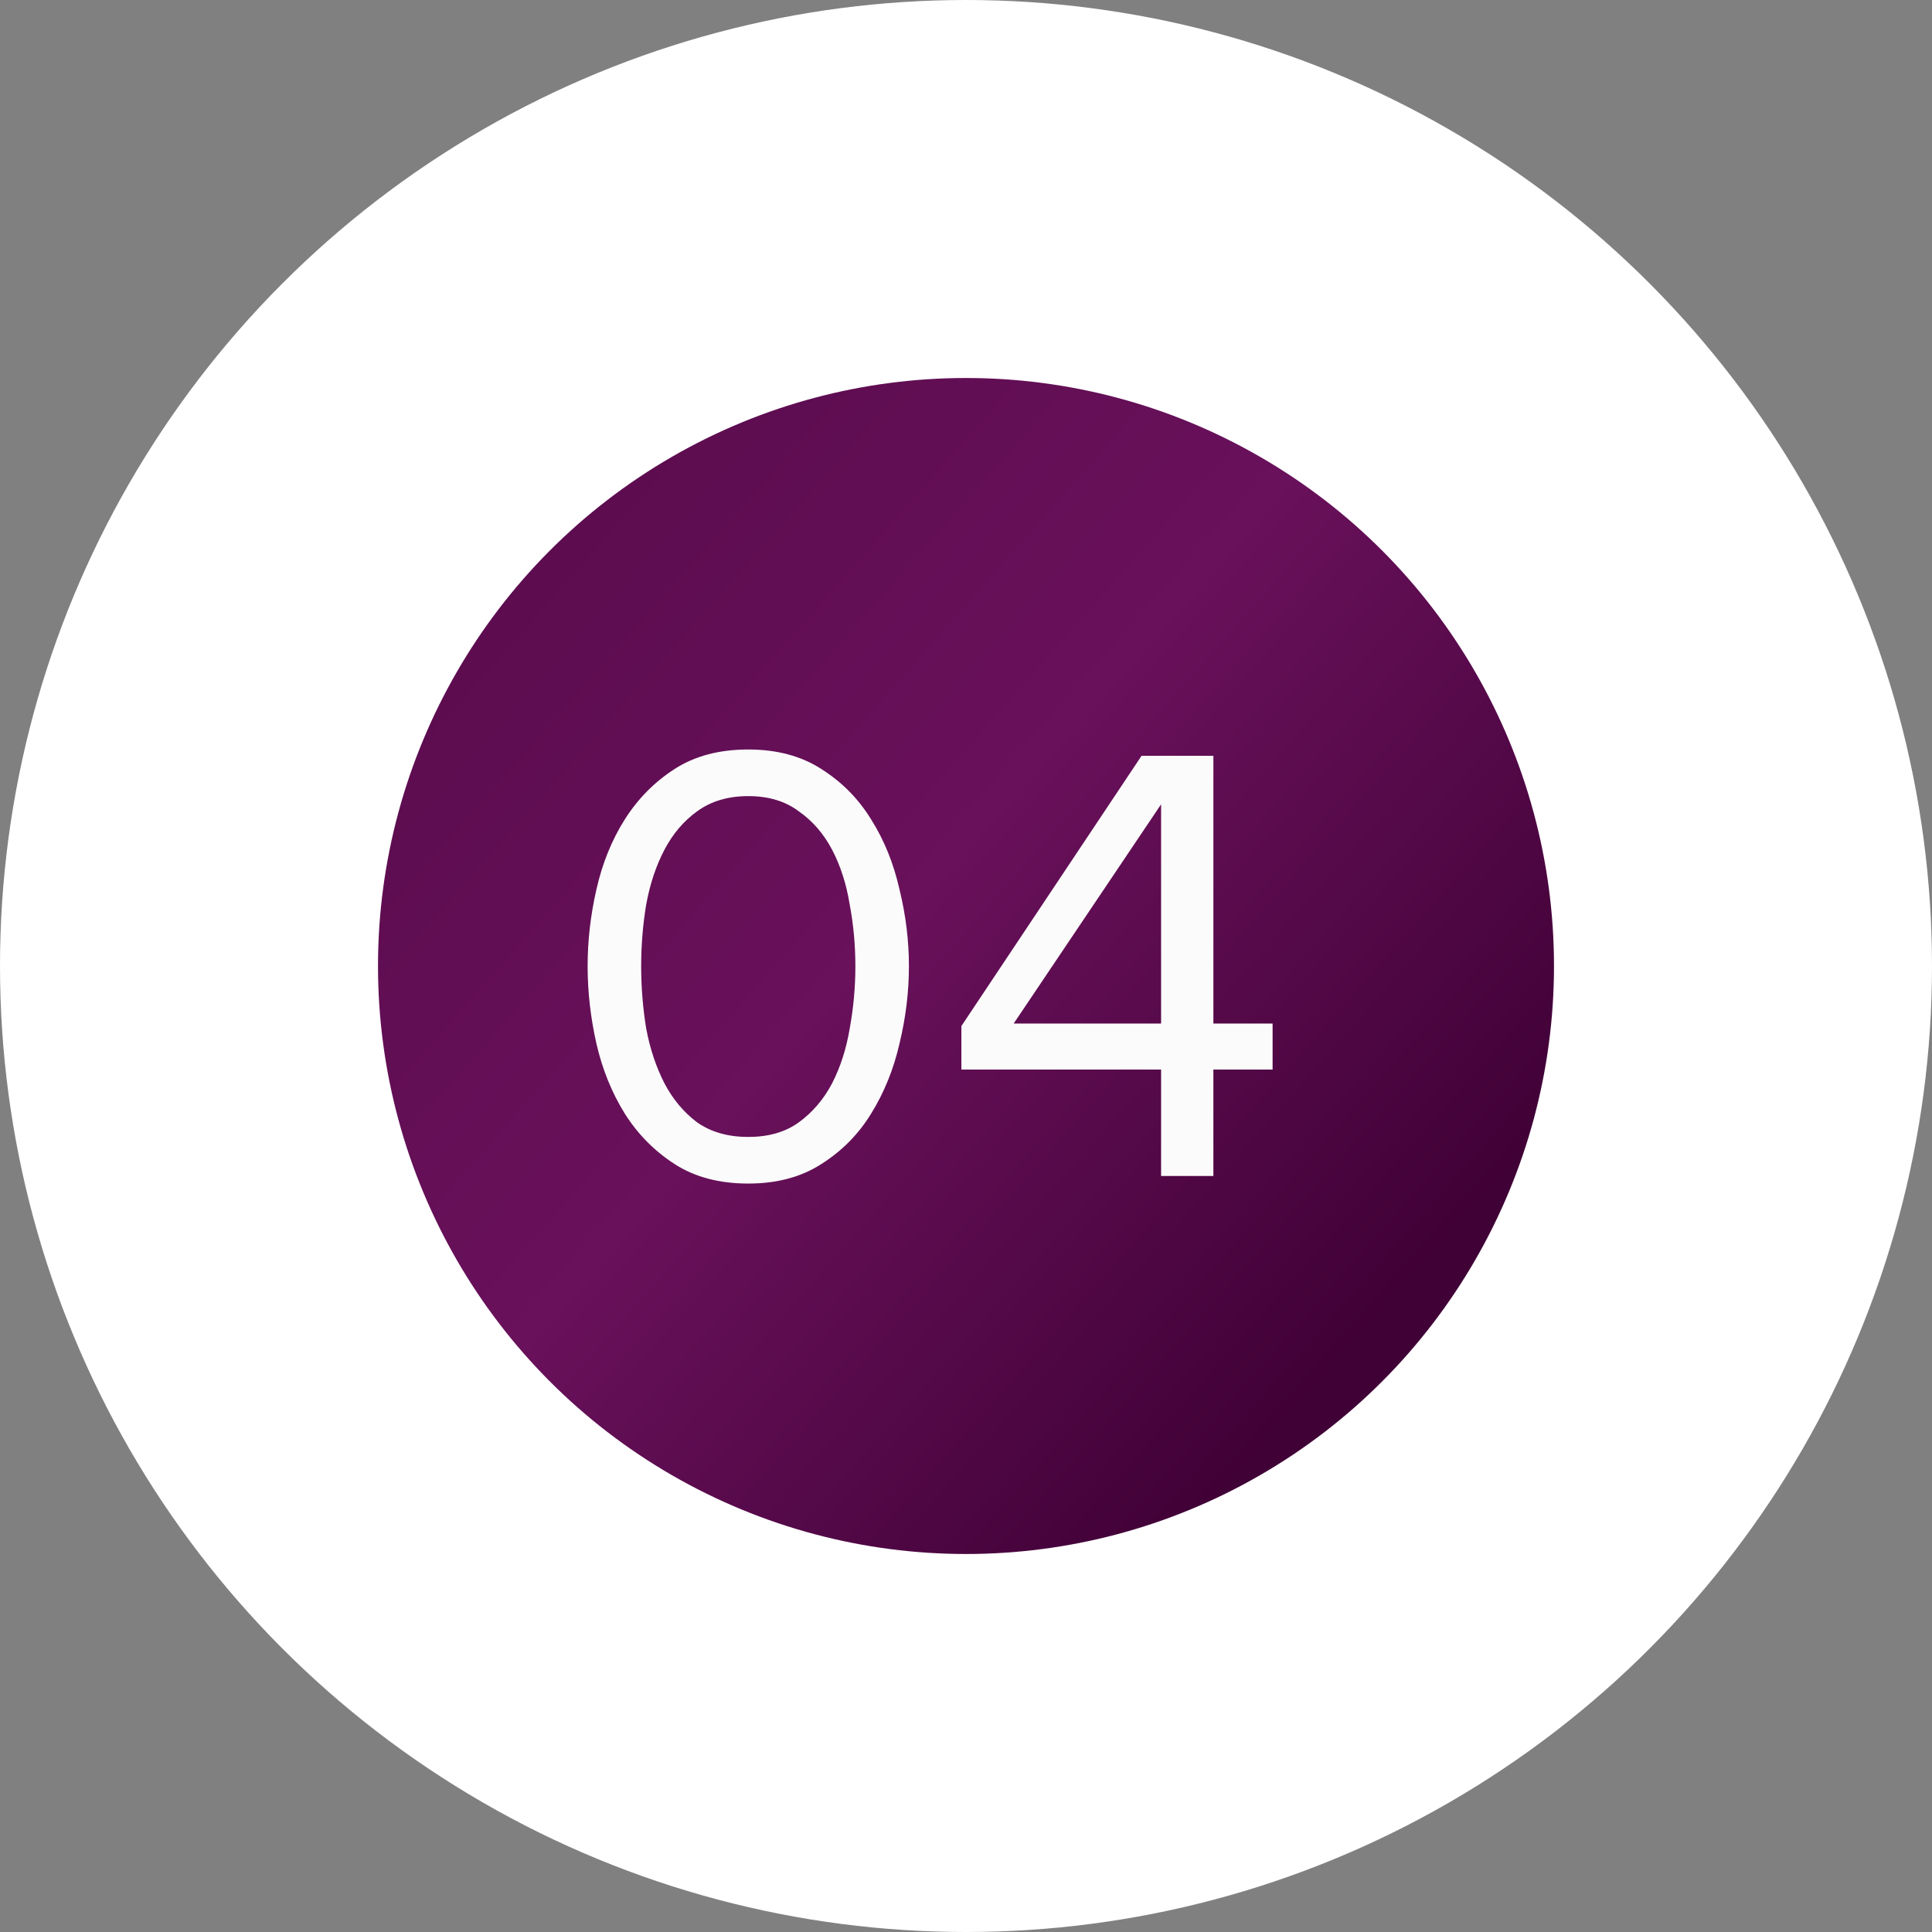
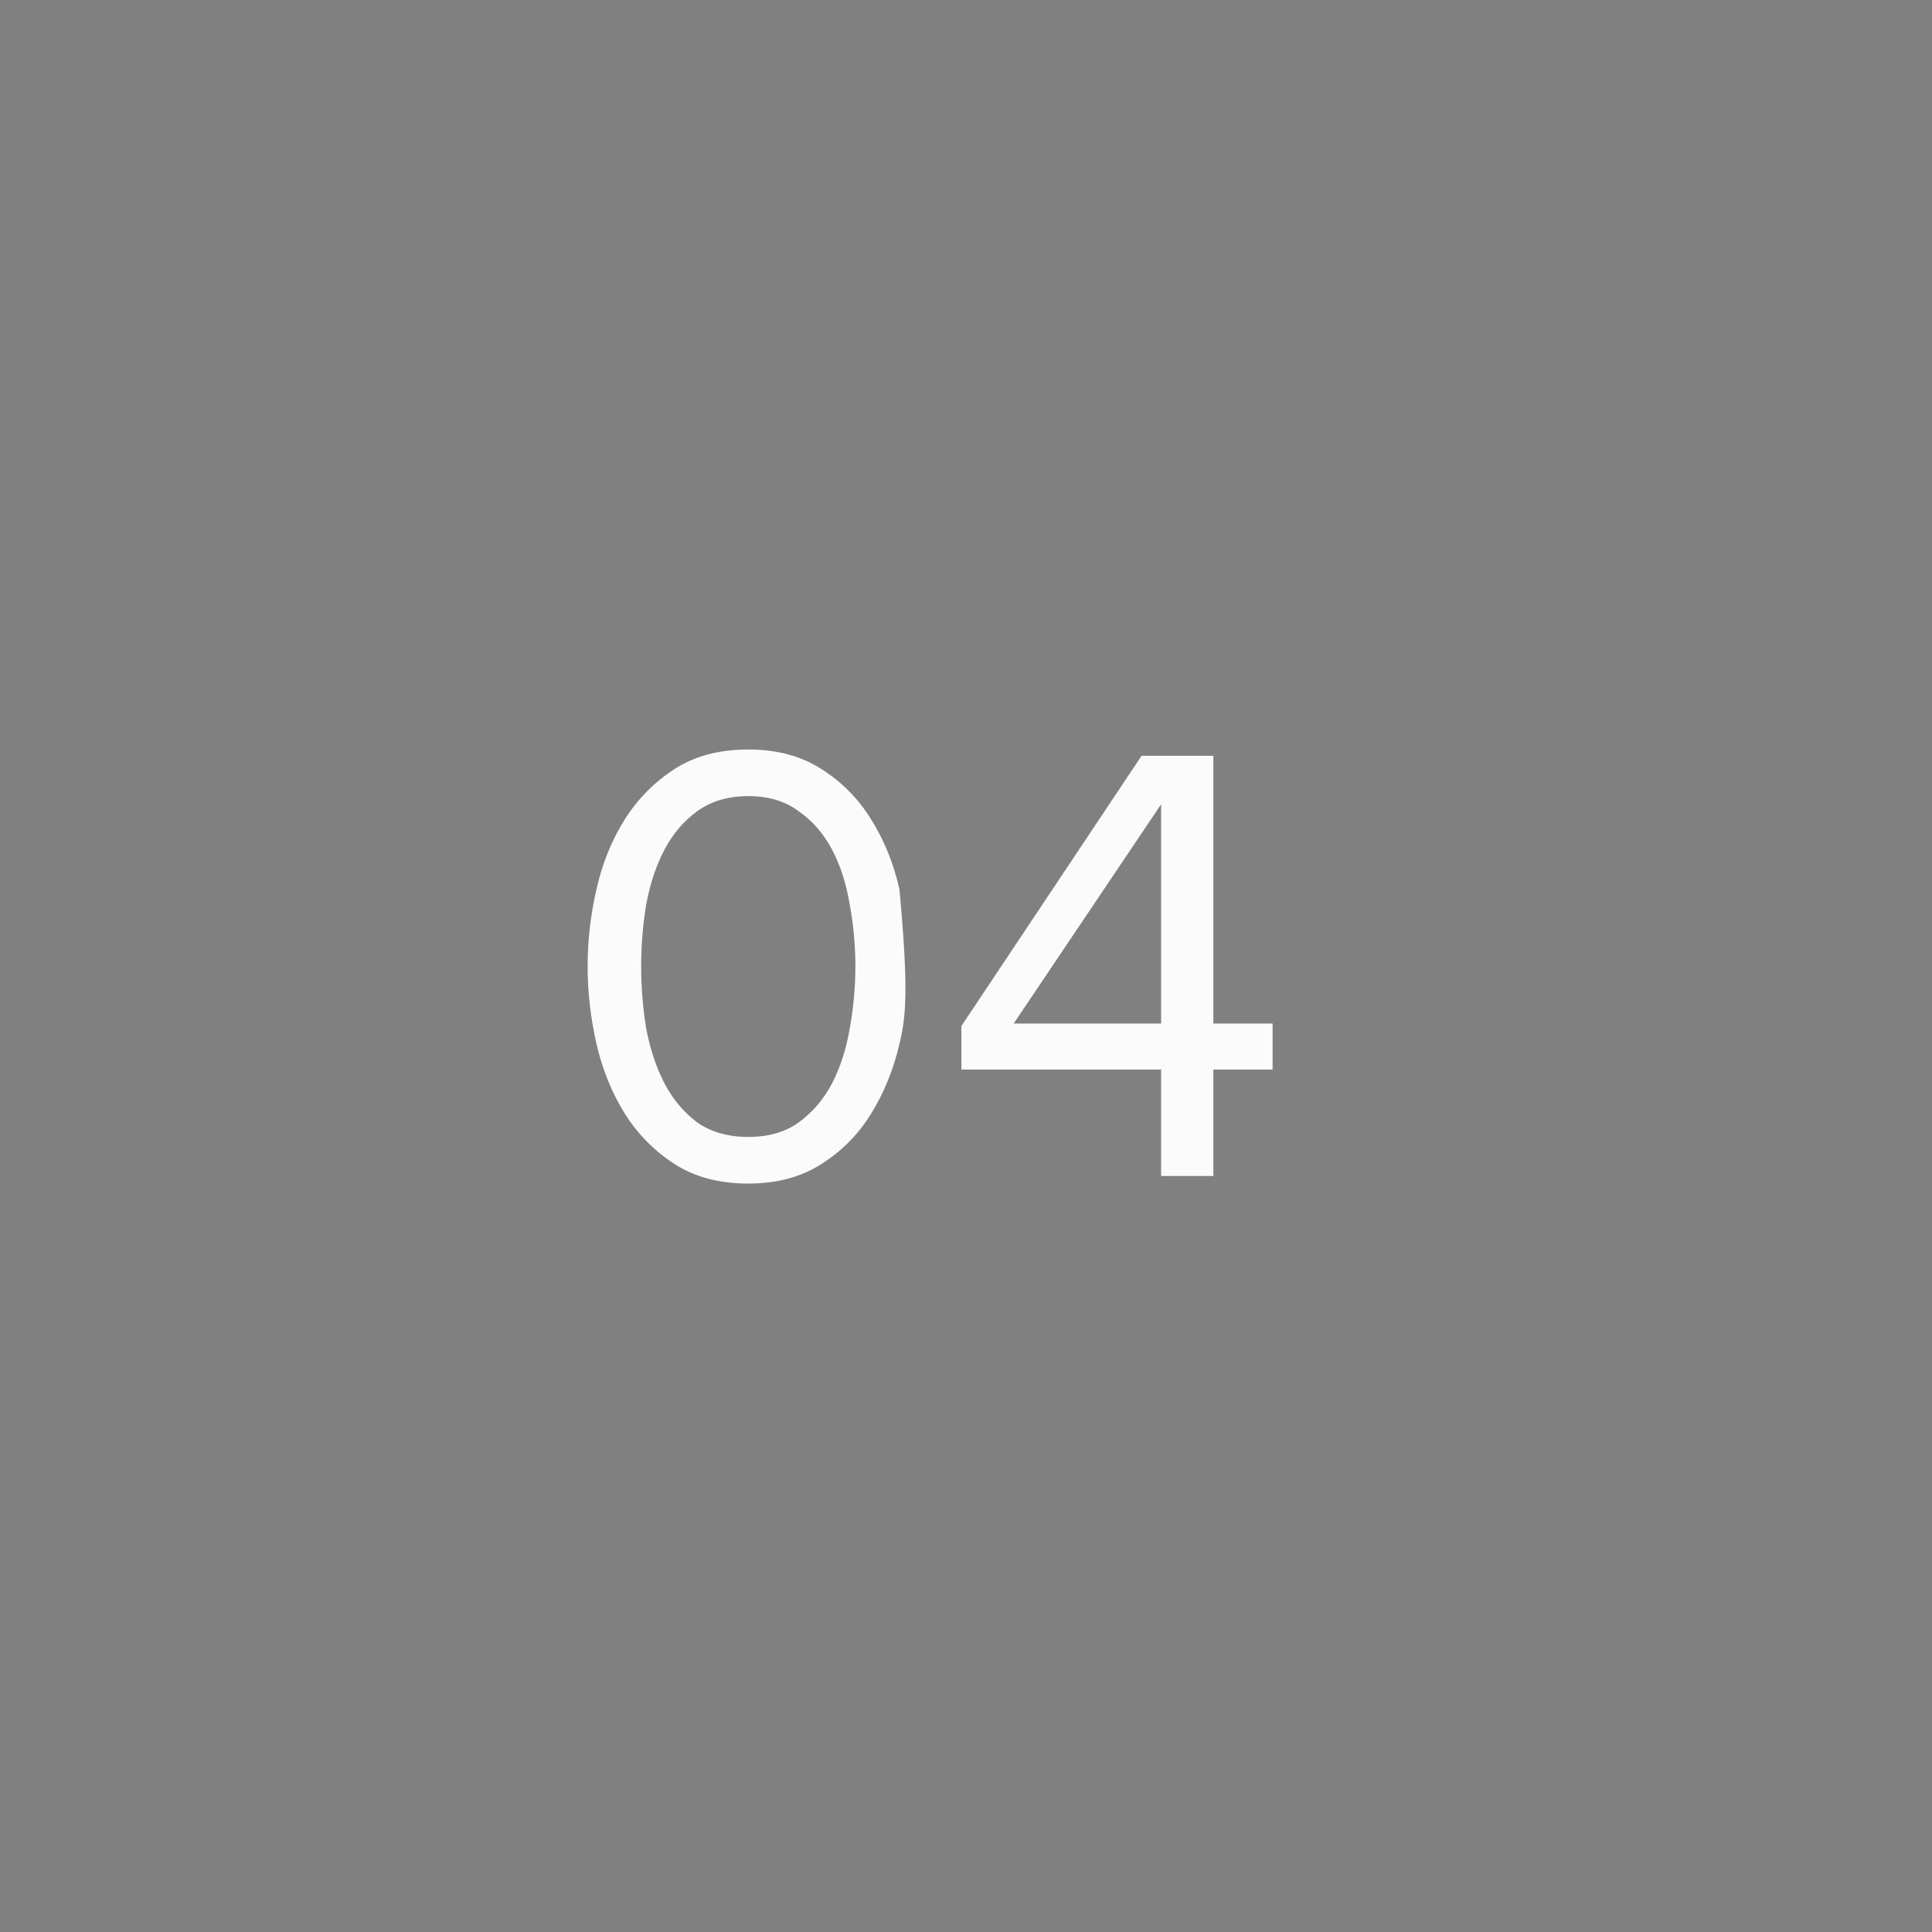
<svg xmlns="http://www.w3.org/2000/svg" width="46" height="46" viewBox="0 0 46 46" fill="none">
  <rect x="0" y="0" width="46" height="46" fill="#808080" stroke="none" />
-   <circle cx="23" cy="23" r="18.5" fill="url(#paint0_linear_469_665)" stroke="white" stroke-width="9" />
-   <path d="M17.816 28.18C17.126 28.18 16.541 28.025 16.061 27.715C15.581 27.405 15.186 27.005 14.876 26.515C14.566 26.015 14.341 25.46 14.201 24.85C14.061 24.23 13.991 23.615 13.991 23.005C13.991 22.395 14.061 21.785 14.201 21.175C14.341 20.555 14.566 20 14.876 19.51C15.186 19.02 15.581 18.62 16.061 18.31C16.541 18 17.126 17.845 17.816 17.845C18.496 17.845 19.076 18 19.556 18.31C20.046 18.62 20.441 19.02 20.741 19.51C21.051 20 21.276 20.555 21.416 21.175C21.566 21.785 21.641 22.395 21.641 23.005C21.641 23.615 21.566 24.23 21.416 24.85C21.276 25.46 21.051 26.015 20.741 26.515C20.441 27.005 20.046 27.405 19.556 27.715C19.076 28.025 18.496 28.18 17.816 28.18ZM17.816 27.07C18.296 27.07 18.696 26.955 19.016 26.725C19.346 26.485 19.611 26.175 19.811 25.795C20.011 25.405 20.151 24.97 20.231 24.49C20.321 24 20.366 23.505 20.366 23.005C20.366 22.505 20.321 22.015 20.231 21.535C20.151 21.045 20.011 20.61 19.811 20.23C19.611 19.85 19.346 19.545 19.016 19.315C18.696 19.075 18.296 18.955 17.816 18.955C17.336 18.955 16.931 19.075 16.601 19.315C16.281 19.545 16.021 19.85 15.821 20.23C15.621 20.61 15.476 21.045 15.386 21.535C15.306 22.015 15.266 22.505 15.266 23.005C15.266 23.505 15.306 24 15.386 24.49C15.476 24.97 15.621 25.405 15.821 25.795C16.021 26.175 16.281 26.485 16.601 26.725C16.931 26.955 17.336 27.07 17.816 27.07ZM27.645 28V25.465H22.89V24.43L27.18 17.995H28.89V24.37H30.3V25.465H28.89V28H27.645ZM27.645 19.15L24.135 24.37H27.645V19.15Z" fill="#FBFBFB" />
+   <path d="M17.816 28.18C17.126 28.18 16.541 28.025 16.061 27.715C15.581 27.405 15.186 27.005 14.876 26.515C14.566 26.015 14.341 25.46 14.201 24.85C14.061 24.23 13.991 23.615 13.991 23.005C13.991 22.395 14.061 21.785 14.201 21.175C14.341 20.555 14.566 20 14.876 19.51C15.186 19.02 15.581 18.62 16.061 18.31C16.541 18 17.126 17.845 17.816 17.845C18.496 17.845 19.076 18 19.556 18.31C20.046 18.62 20.441 19.02 20.741 19.51C21.051 20 21.276 20.555 21.416 21.175C21.641 23.615 21.566 24.23 21.416 24.85C21.276 25.46 21.051 26.015 20.741 26.515C20.441 27.005 20.046 27.405 19.556 27.715C19.076 28.025 18.496 28.18 17.816 28.18ZM17.816 27.07C18.296 27.07 18.696 26.955 19.016 26.725C19.346 26.485 19.611 26.175 19.811 25.795C20.011 25.405 20.151 24.97 20.231 24.49C20.321 24 20.366 23.505 20.366 23.005C20.366 22.505 20.321 22.015 20.231 21.535C20.151 21.045 20.011 20.61 19.811 20.23C19.611 19.85 19.346 19.545 19.016 19.315C18.696 19.075 18.296 18.955 17.816 18.955C17.336 18.955 16.931 19.075 16.601 19.315C16.281 19.545 16.021 19.85 15.821 20.23C15.621 20.61 15.476 21.045 15.386 21.535C15.306 22.015 15.266 22.505 15.266 23.005C15.266 23.505 15.306 24 15.386 24.49C15.476 24.97 15.621 25.405 15.821 25.795C16.021 26.175 16.281 26.485 16.601 26.725C16.931 26.955 17.336 27.07 17.816 27.07ZM27.645 28V25.465H22.89V24.43L27.18 17.995H28.89V24.37H30.3V25.465H28.89V28H27.645ZM27.645 19.15L24.135 24.37H27.645V19.15Z" fill="#FBFBFB" />
  <defs>
    <linearGradient id="paint0_linear_469_665" x1="17.931" y1="-8.138" x2="46.915" y2="17.47" gradientUnits="userSpaceOnUse">
      <stop stop-color="#520846" />
      <stop offset="0.581" stop-color="#69115B" />
      <stop offset="0.967" stop-color="#400136" />
    </linearGradient>
  </defs>
</svg>